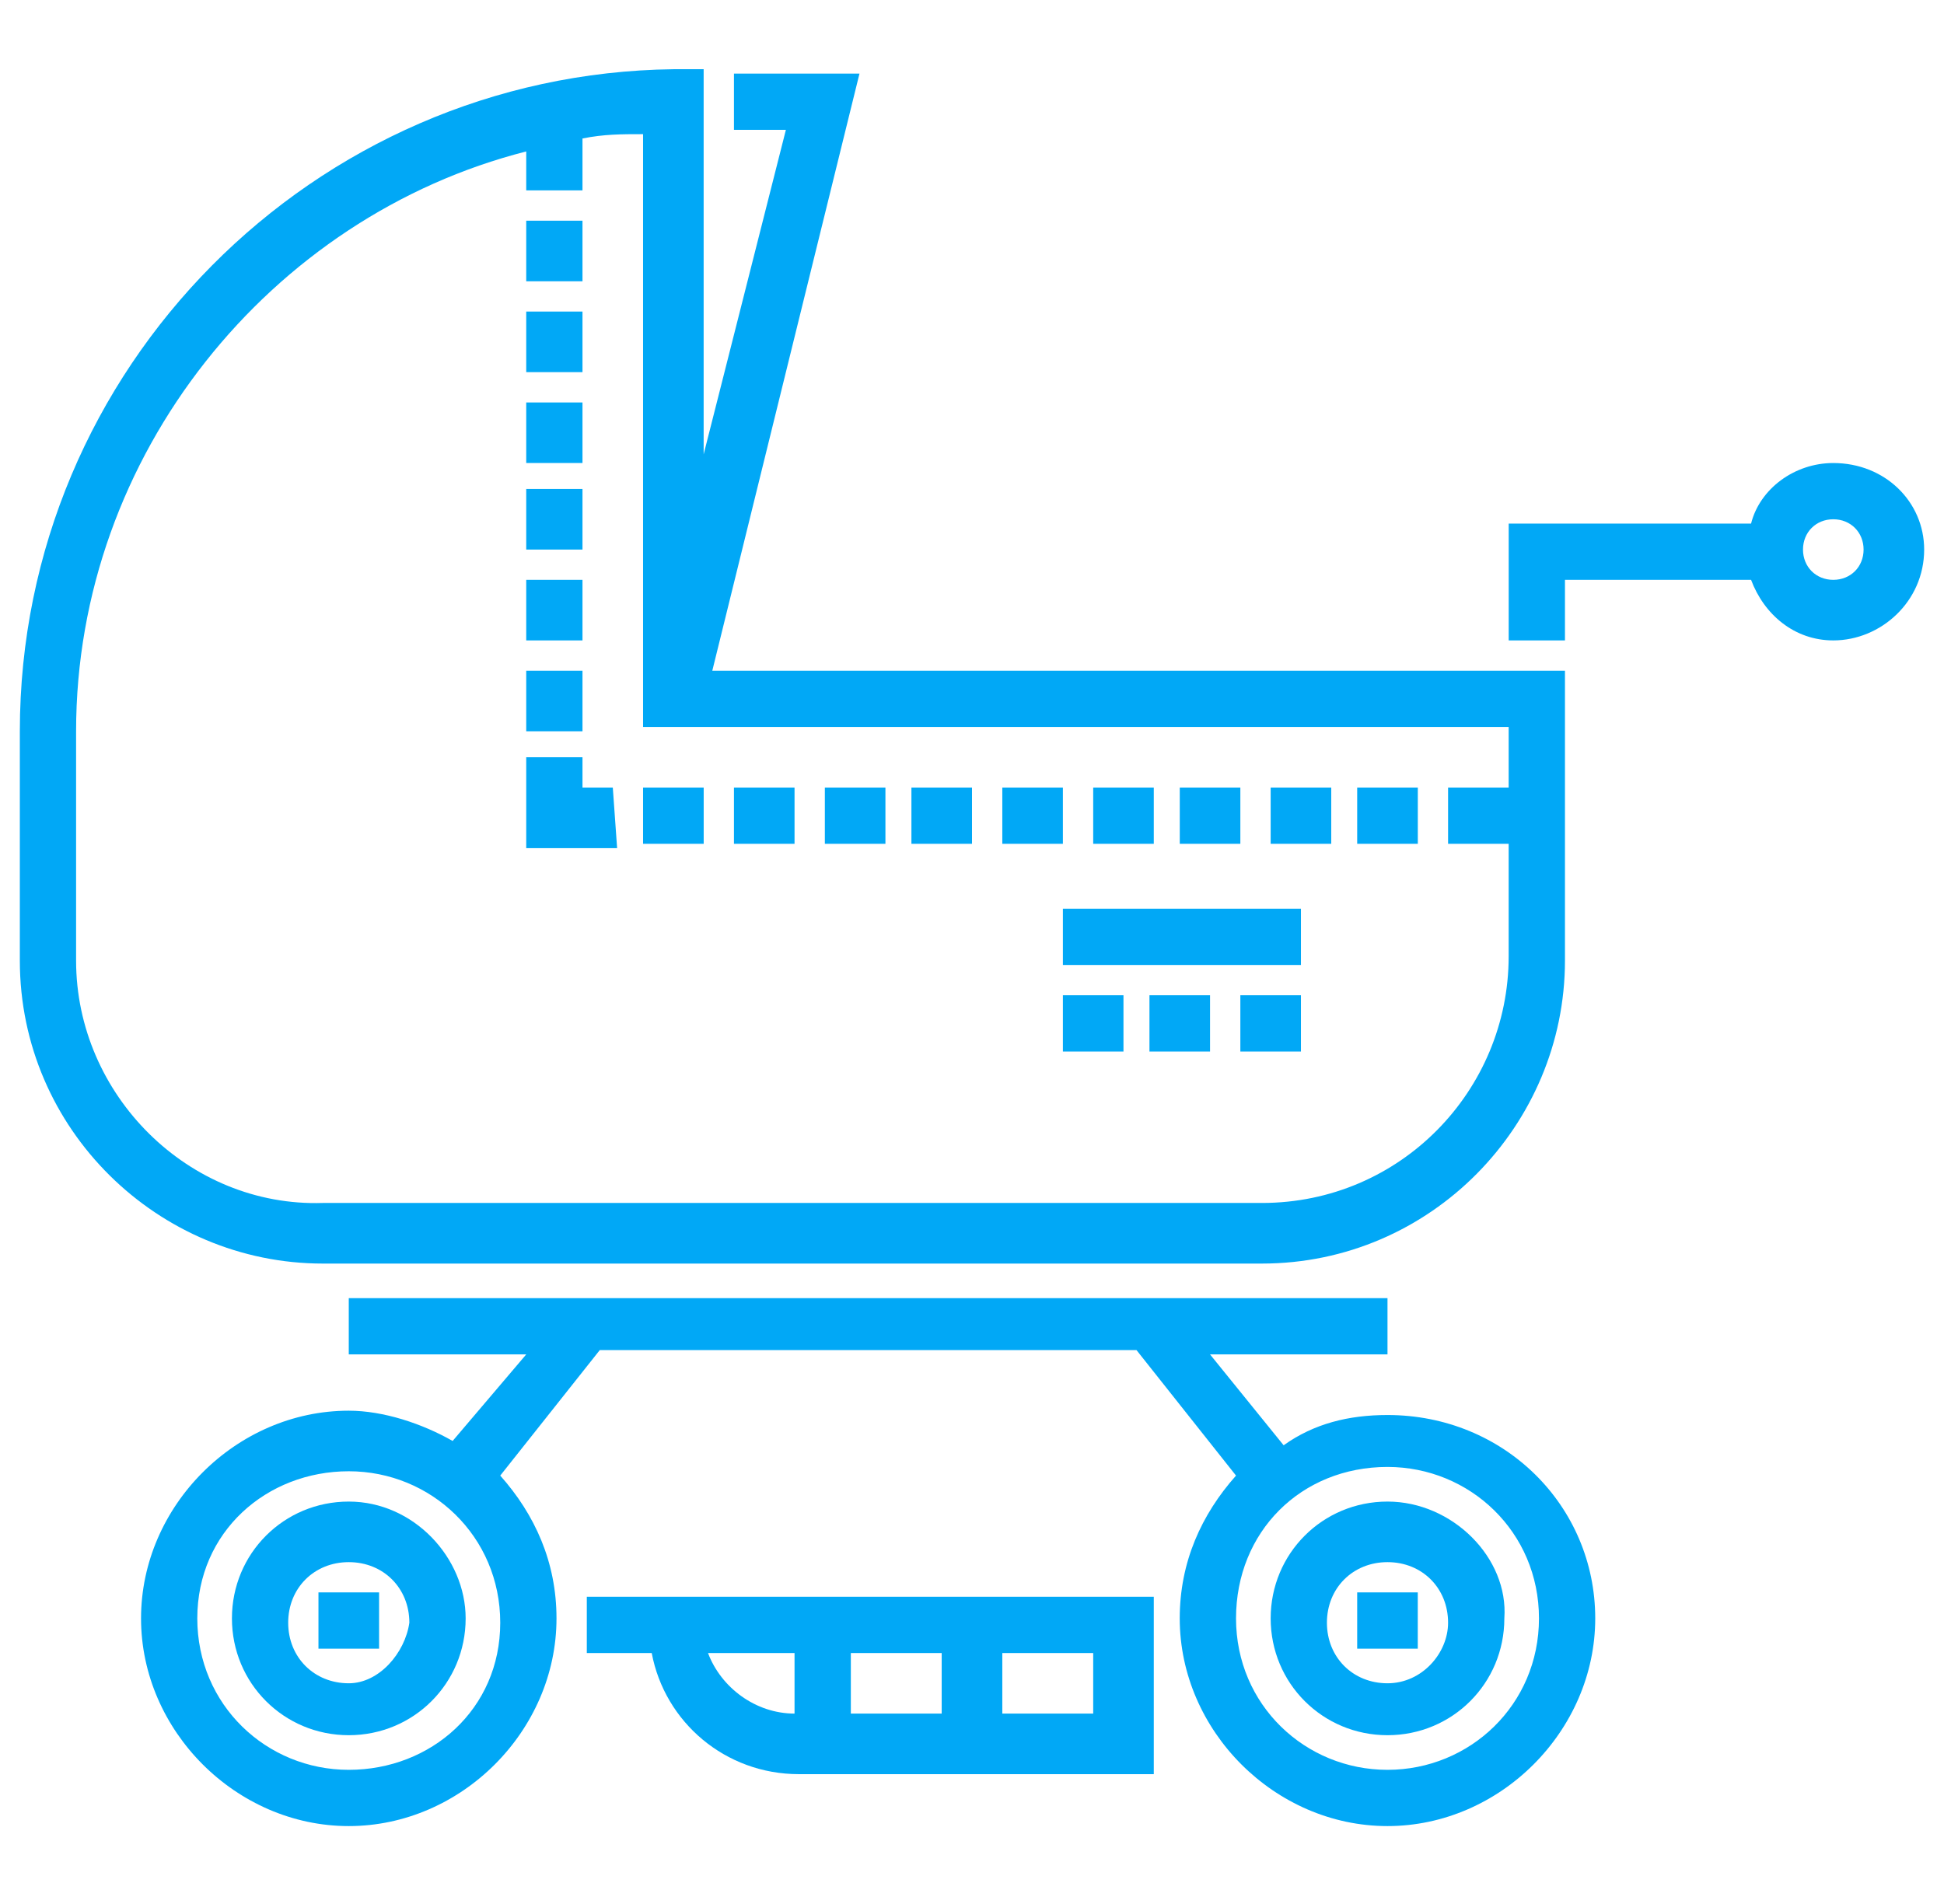
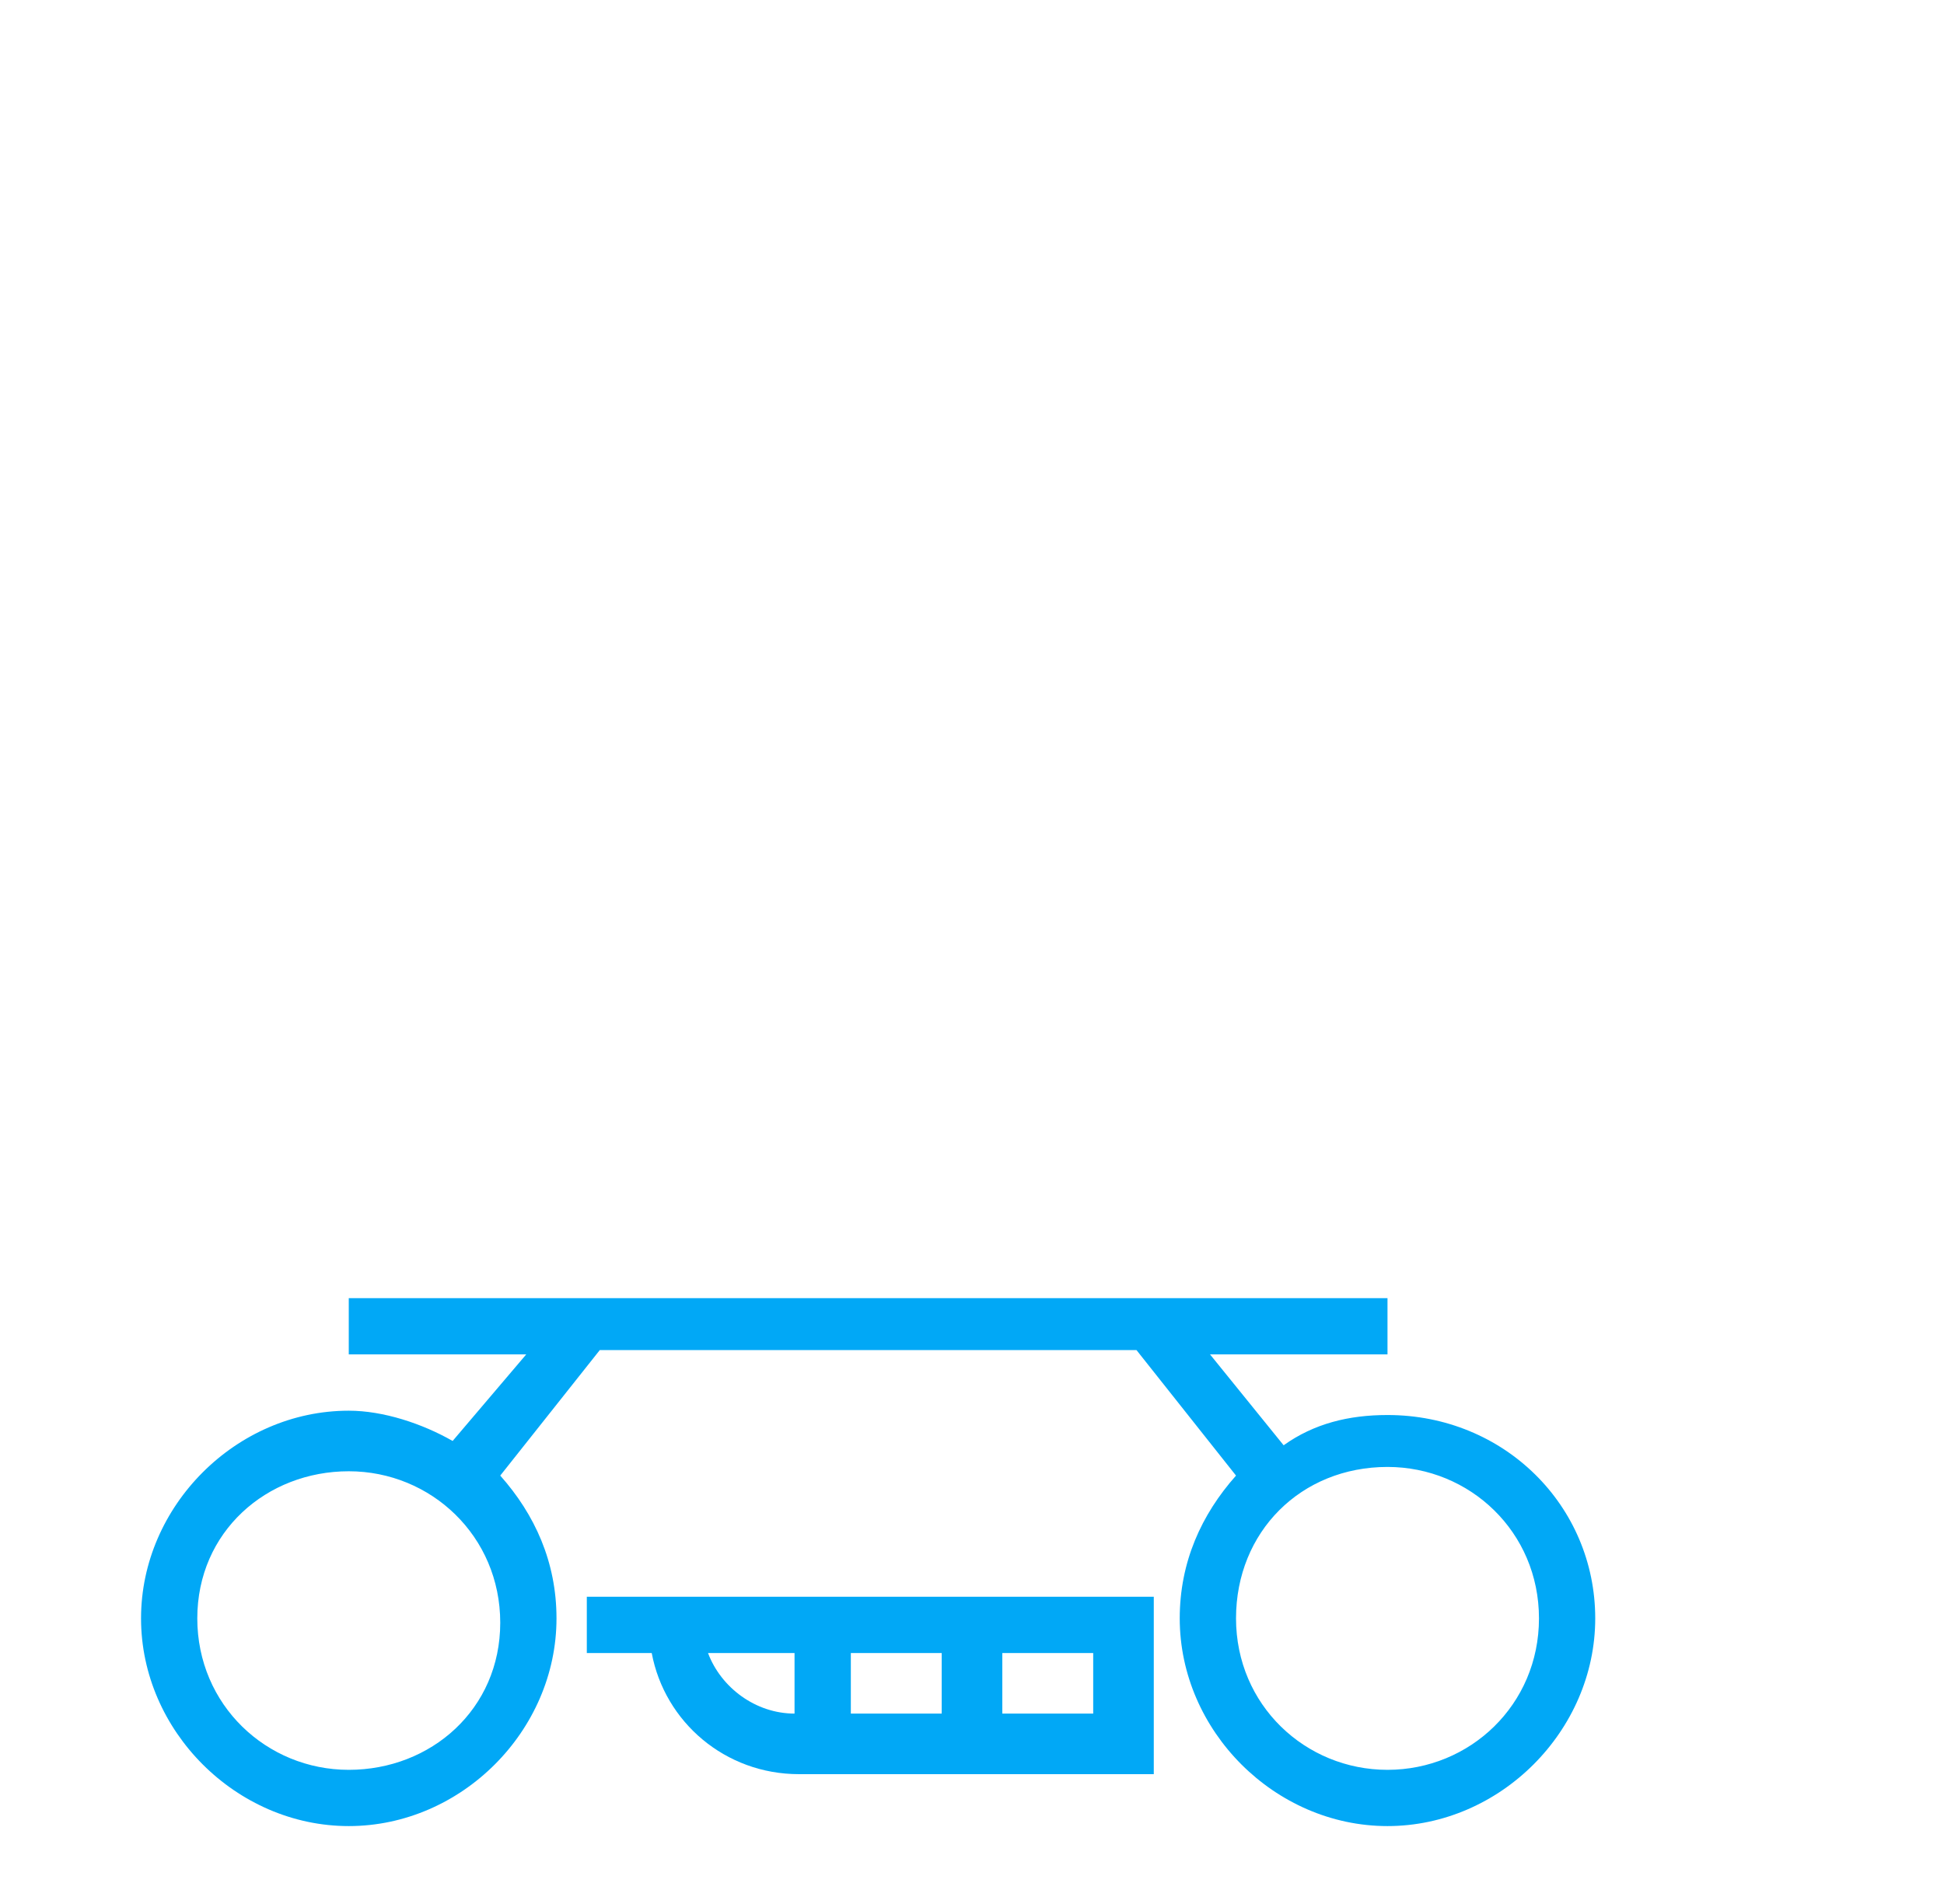
<svg xmlns="http://www.w3.org/2000/svg" width="49" height="48" viewBox="0 0 49 48" fill="none">
  <g clip-path="url(#clip0_5298_14063)">
-     <path d="M46.209 11.673C45.227 11.673 44.355 12.327 44.137 13.2H38.028V16.145H39.446V14.618H44.137C44.464 15.491 45.227 16.145 46.209 16.145C47.409 16.145 48.5 15.164 48.5 13.855C48.5 12.655 47.518 11.673 46.209 11.673ZM46.209 14.618C45.773 14.618 45.446 14.291 45.446 13.855C45.446 13.418 45.773 13.091 46.209 13.091C46.646 13.091 46.973 13.418 46.973 13.855C46.973 14.291 46.646 14.618 46.209 14.618ZM13.264 5.564H14.682V7.091H13.264V5.564ZM13.264 7.855H14.682V9.382H13.264V7.855ZM13.264 10.146H14.682V11.673H13.264V10.146ZM13.264 12.327H14.682V13.855H13.264V12.327ZM13.264 14.618H14.682V16.145H13.264V14.618ZM13.264 16.909H14.682V18.436H13.264V16.909ZM15.446 19.855H14.682V19.091H13.264V21.382H15.555L15.446 19.855ZM16.209 19.855H17.737V21.273H16.209V19.855ZM18.5 19.855H20.027V21.273H18.5V19.855ZM20.791 19.855H22.318V21.273H20.791V19.855ZM22.973 19.855H24.5V21.273H22.973V19.855ZM25.264 19.855H26.791V21.273H25.264V19.855ZM27.555 19.855H29.082V21.273H27.555V19.855ZM29.737 19.855H31.264V21.273H29.737V19.855ZM32.028 19.855H33.555V21.273H32.028V19.855ZM34.209 19.855H35.737V21.273H34.209V19.855ZM26.791 22.909H32.791V24.327H26.791V22.909ZM26.791 25.091H28.318V26.509H26.791V25.091ZM28.973 25.091H30.5V26.509H28.973V25.091ZM31.264 25.091H32.791V26.509H31.264V25.091ZM8.791 37.855C7.155 37.855 5.846 39.164 5.846 40.8C5.846 42.436 7.155 43.745 8.791 43.745C10.428 43.745 11.737 42.436 11.737 40.8C11.737 39.273 10.428 37.855 8.791 37.855ZM8.791 42.436C7.918 42.436 7.264 41.782 7.264 40.909C7.264 40.036 7.918 39.382 8.791 39.382C9.664 39.382 10.318 40.036 10.318 40.909C10.209 41.673 9.555 42.436 8.791 42.436ZM34.973 37.855C33.337 37.855 32.028 39.164 32.028 40.8C32.028 42.436 33.337 43.745 34.973 43.745C36.609 43.745 37.918 42.436 37.918 40.8C38.028 39.273 36.609 37.855 34.973 37.855ZM34.973 42.436C34.1 42.436 33.446 41.782 33.446 40.909C33.446 40.036 34.1 39.382 34.973 39.382C35.846 39.382 36.5 40.036 36.5 40.909C36.5 41.673 35.846 42.436 34.973 42.436Z" fill="#01A8F6" />
-     <path d="M8.027 40.145H9.555V41.564H8.027V40.145ZM34.209 40.145H35.736V41.564H34.209V40.145ZM31.809 31.855C36.064 31.855 39.446 28.364 39.446 24.218V16.909H17.954L21.664 1.855H18.5V3.273H19.809L17.736 11.454V1.745H16.973C7.918 1.855 0.5 9.273 0.5 18.436V24.218C0.5 28.473 3.991 31.855 8.136 31.855H31.809ZM1.918 24.218V18.436C1.918 11.454 6.827 5.455 13.264 3.818V4.8H14.682V3.491C15.227 3.382 15.664 3.382 16.209 3.382V18.327H38.027V19.855H36.5V21.273H38.027V24.109C38.027 27.491 35.3 30.327 31.809 30.327H8.136C4.755 30.436 1.918 27.6 1.918 24.218Z" fill="#01A8F6" />
    <path d="M34.973 35.673C33.991 35.673 33.118 35.891 32.355 36.436L30.5 34.145H34.973V32.727H8.791V34.145H13.264L11.409 36.327C10.646 35.891 9.664 35.564 8.791 35.564C5.955 35.564 3.555 37.964 3.555 40.8C3.555 43.636 5.955 46.036 8.791 46.036C11.627 46.036 14.027 43.636 14.027 40.8C14.027 39.382 13.482 38.182 12.609 37.2L15.118 34.036H28.646L31.155 37.2C30.282 38.182 29.736 39.382 29.736 40.8C29.736 43.636 32.136 46.036 34.973 46.036C37.809 46.036 40.209 43.636 40.209 40.8C40.209 37.964 37.918 35.673 34.973 35.673ZM8.791 44.618C6.718 44.618 4.973 42.982 4.973 40.8C4.973 38.618 6.718 37.091 8.791 37.091C10.864 37.091 12.609 38.727 12.609 40.909C12.609 43.091 10.864 44.618 8.791 44.618ZM34.973 44.618C32.9 44.618 31.155 42.982 31.155 40.8C31.155 38.618 32.791 36.982 34.973 36.982C37.046 36.982 38.791 38.618 38.791 40.8C38.791 42.982 37.046 44.618 34.973 44.618Z" fill="#01A8F6" />
    <path d="M14.791 41.673H16.427C16.755 43.418 18.282 44.727 20.137 44.727H29.082V40.255H14.791C14.791 40.145 14.791 41.673 14.791 41.673ZM25.264 41.673H27.555V43.2H25.264V41.673ZM21.446 41.673H23.736V43.2H21.446V41.673ZM20.027 41.673V43.2C19.046 43.2 18.173 42.545 17.846 41.673H20.027Z" fill="#01A8F6" />
  </g>
  <defs>
    <clipPath id="clip0_5298_14063">
      <rect width="48" height="48" fill="white" transform="translate(0.5)" />
    </clipPath>
  </defs>
</svg>